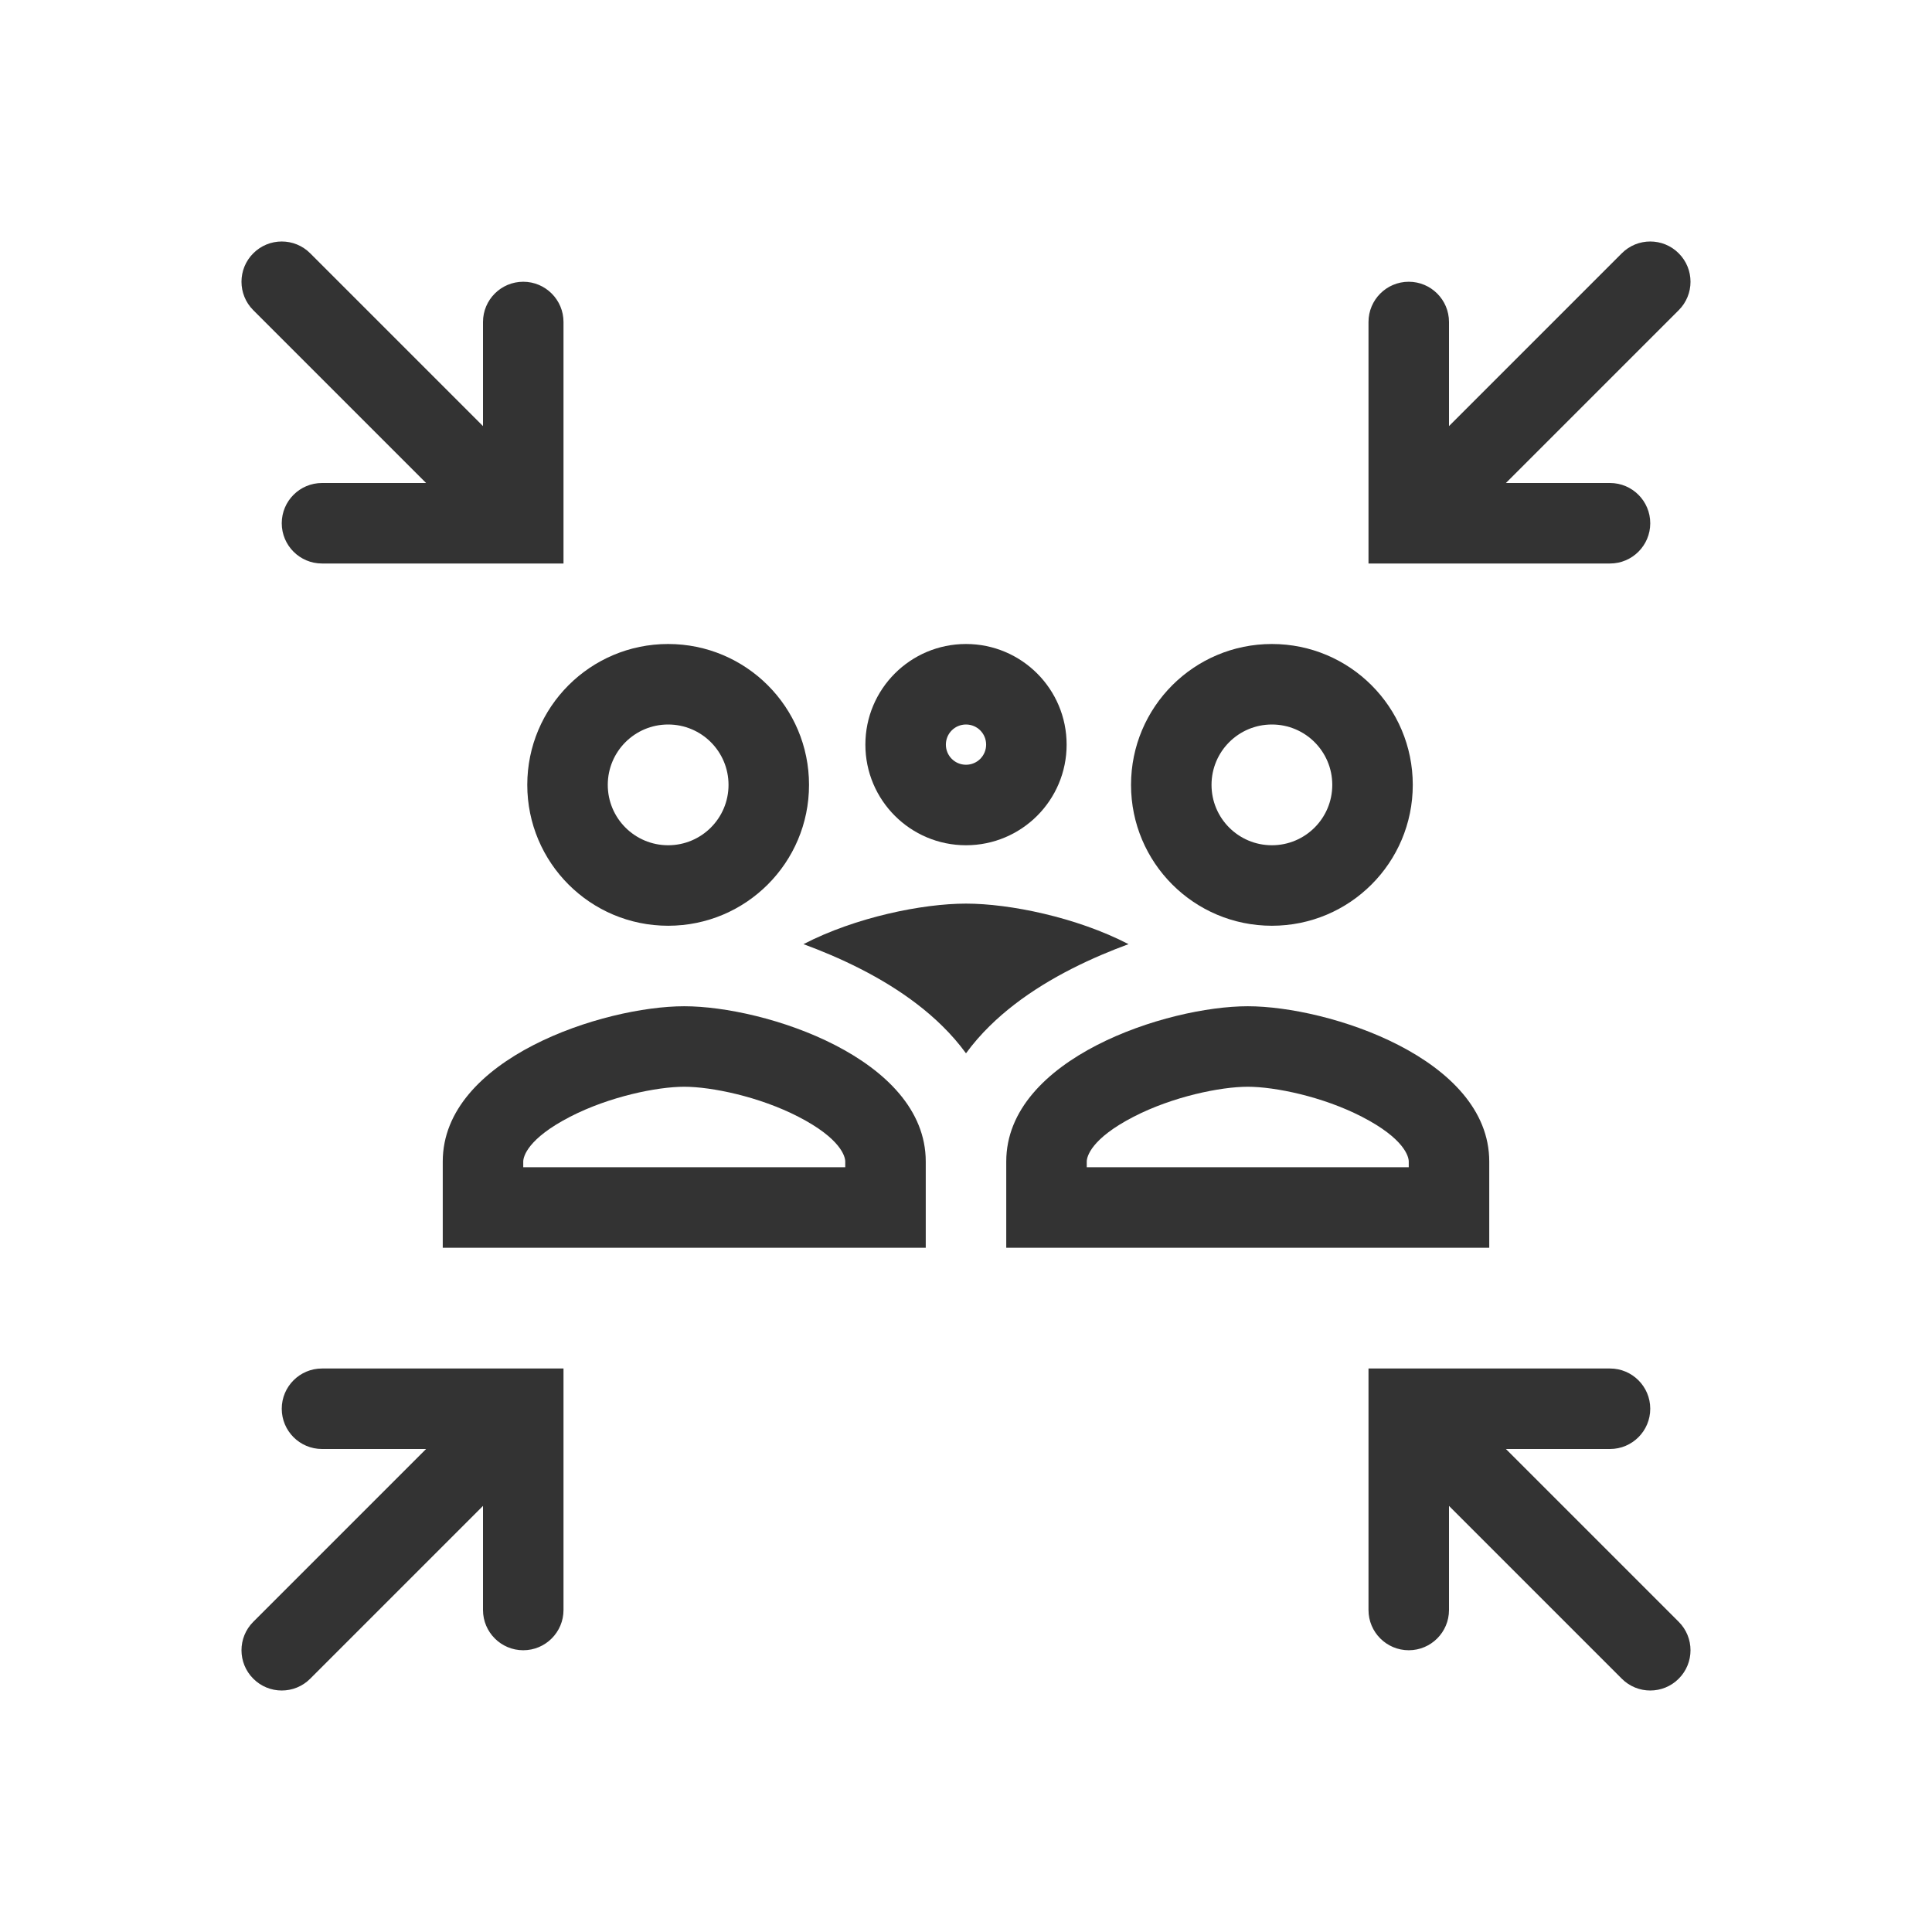
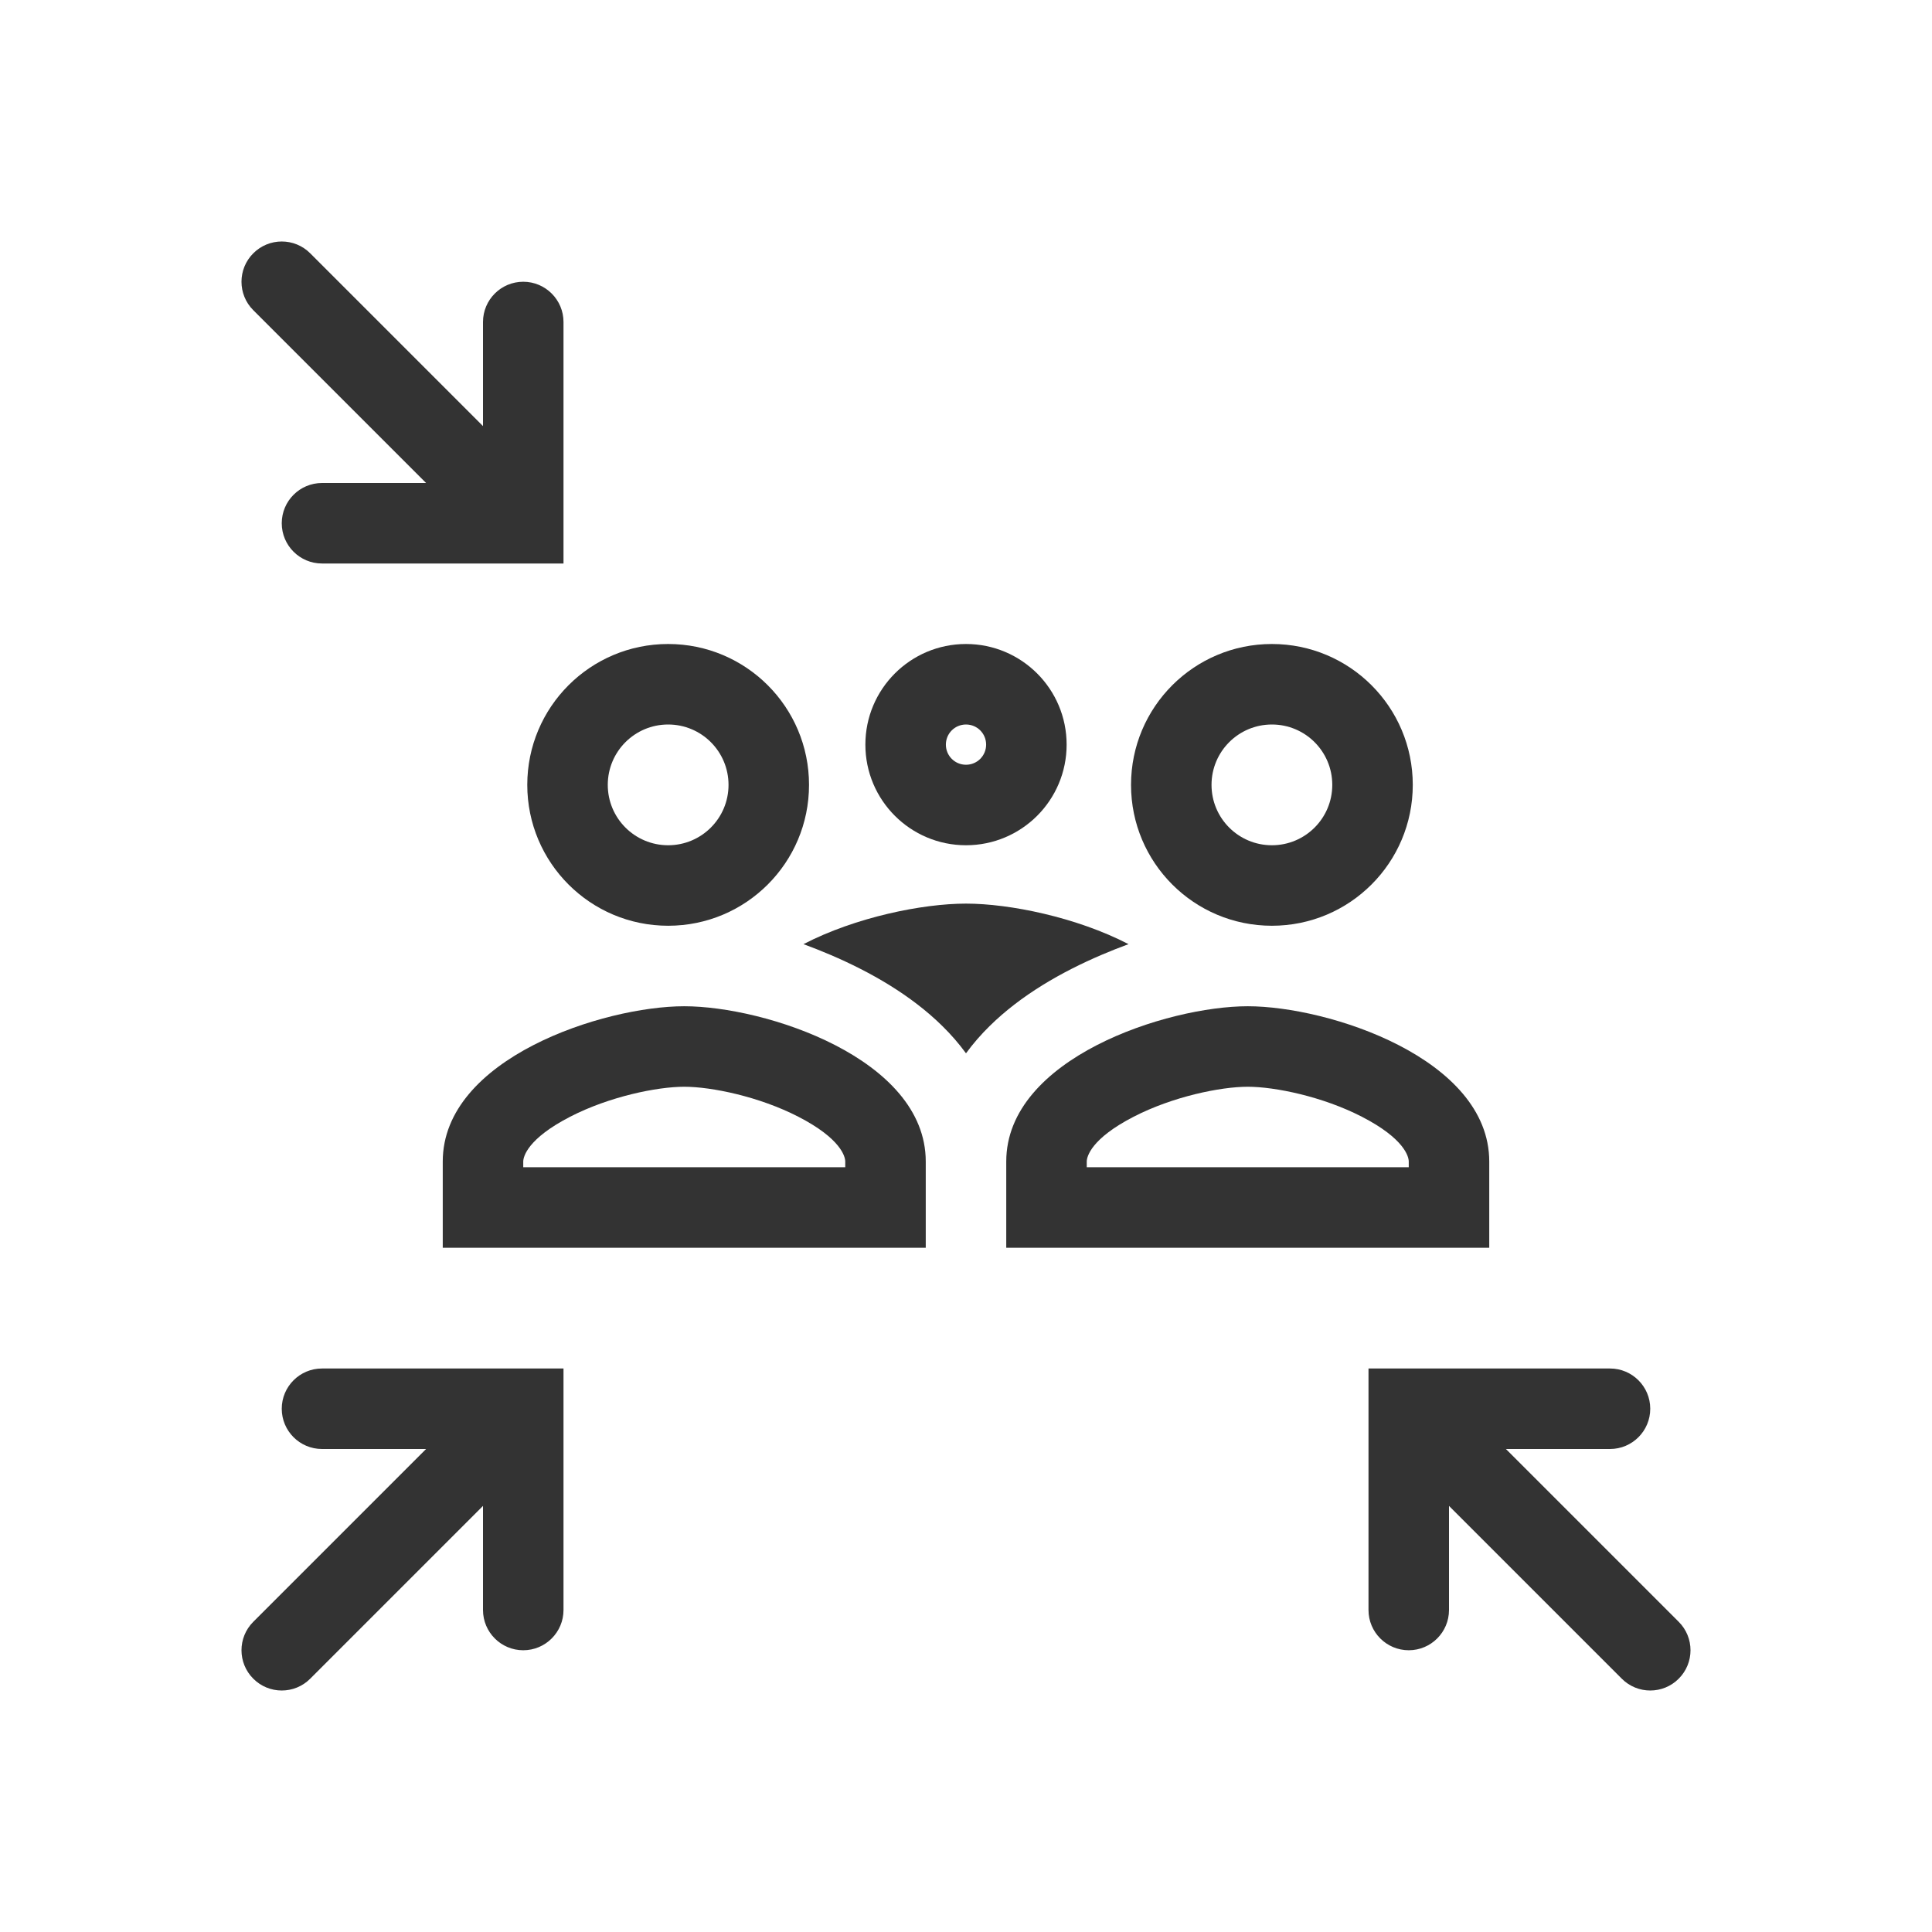
<svg xmlns="http://www.w3.org/2000/svg" width="48" height="48" viewBox="0 0 48 48" fill="none">
  <path fill-rule="evenodd" clip-rule="evenodd" d="M6.293 6.293C6.683 5.902 7.317 5.902 7.707 6.293L12 10.586V8C12 7.448 12.448 7 13 7C13.552 7 14 7.448 14 8V14H8C7.448 14 7 13.552 7 13C7 12.448 7.448 12 8 12H10.586L6.293 7.707C5.902 7.317 5.902 6.683 6.293 6.293Z" fill="#333333" />
  <path fill-rule="evenodd" clip-rule="evenodd" d="M41.707 41.707C41.317 42.098 40.683 42.098 40.293 41.707L36 37.414V40C36 40.552 35.552 41 35 41C34.448 41 34 40.552 34 40V34H40C40.552 34 41 34.448 41 35C41 35.552 40.552 36 40 36H37.414L41.707 40.293C42.098 40.683 42.098 41.317 41.707 41.707Z" fill="#333333" />
  <path fill-rule="evenodd" clip-rule="evenodd" d="M6.293 41.707C5.902 41.317 5.902 40.683 6.293 40.293L10.586 36H8C7.448 36 7 35.552 7 35C7 34.448 7.448 34 8 34H14L14 40C14 40.552 13.552 41 13 41C12.448 41 12 40.552 12 40V37.414L7.707 41.707C7.317 42.098 6.683 42.098 6.293 41.707Z" fill="#333333" />
-   <path fill-rule="evenodd" clip-rule="evenodd" d="M41.707 6.293C42.098 6.683 42.098 7.317 41.707 7.707L37.414 12H40C40.552 12 41 12.448 41 13C41 13.552 40.552 14 40 14L34 14V8C34 7.448 34.448 7 35 7C35.552 7 36 7.448 36 8V10.586L40.293 6.293C40.683 5.902 41.317 5.902 41.707 6.293Z" fill="#333333" />
  <path fill-rule="evenodd" clip-rule="evenodd" d="M31.6 21C32.429 21 33.1 20.329 33.1 19.5C33.1 18.671 32.429 18 31.6 18C30.771 18 30.1 18.671 30.1 19.5C30.1 20.329 30.771 21 31.6 21ZM31.6 23C33.534 23 35.1 21.434 35.1 19.5C35.1 17.566 33.534 16 31.6 16C29.666 16 28.1 17.566 28.1 19.5C28.1 21.434 29.666 23 31.6 23Z" fill="#333333" />
  <path fill-rule="evenodd" clip-rule="evenodd" d="M16.6 21C17.429 21 18.1 20.329 18.1 19.5C18.1 18.671 17.429 18 16.6 18C15.771 18 15.1 18.671 15.1 19.5C15.1 20.329 15.771 21 16.6 21ZM16.6 23C18.534 23 20.1 21.434 20.1 19.5C20.1 17.566 18.534 16 16.6 16C14.666 16 13.1 17.566 13.1 19.5C13.1 21.434 14.666 23 16.6 23Z" fill="#333333" />
  <path fill-rule="evenodd" clip-rule="evenodd" d="M24 19C24.277 19 24.5 18.777 24.5 18.5C24.5 18.223 24.277 18 24 18C23.723 18 23.5 18.223 23.5 18.5C23.5 18.777 23.723 19 24 19ZM24 21C25.381 21 26.5 19.881 26.5 18.5C26.5 17.119 25.381 16 24 16C22.619 16 21.5 17.119 21.5 18.5C21.5 19.881 22.619 21 24 21Z" fill="#333333" />
  <path fill-rule="evenodd" clip-rule="evenodd" d="M28.165 27.745C27.106 28.29 27 28.739 27 28.858V29H35V28.858C35 28.739 34.894 28.29 33.835 27.745C32.861 27.243 31.674 27 31 27C30.326 27 29.139 27.243 28.165 27.745ZM31 25C28.997 25 25 26.293 25 28.858V31H37V28.858C37 26.293 33.002 25 31 25Z" fill="#333333" />
  <path fill-rule="evenodd" clip-rule="evenodd" d="M14.165 27.745C13.106 28.29 13 28.739 13 28.858V29H21V28.858C21 28.739 20.894 28.29 19.835 27.745C18.861 27.243 17.674 27 17 27C16.326 27 15.139 27.243 14.165 27.745ZM17 25C14.998 25 11 26.293 11 28.858V31H23V28.858C23 26.293 19.003 25 17 25Z" fill="#333333" />
  <path fill-rule="evenodd" clip-rule="evenodd" d="M28.038 23.457C27.811 23.541 27.587 23.629 27.368 23.723C26.373 24.148 25.367 24.723 24.587 25.492C24.377 25.698 24.179 25.924 24 26.169C23.821 25.924 23.623 25.698 23.413 25.492C22.633 24.723 21.627 24.148 20.632 23.723C20.413 23.629 20.189 23.541 19.962 23.457C21.256 22.787 22.92 22.45 24 22.45C25.08 22.45 26.744 22.787 28.038 23.457Z" fill="#333333" />
</svg>